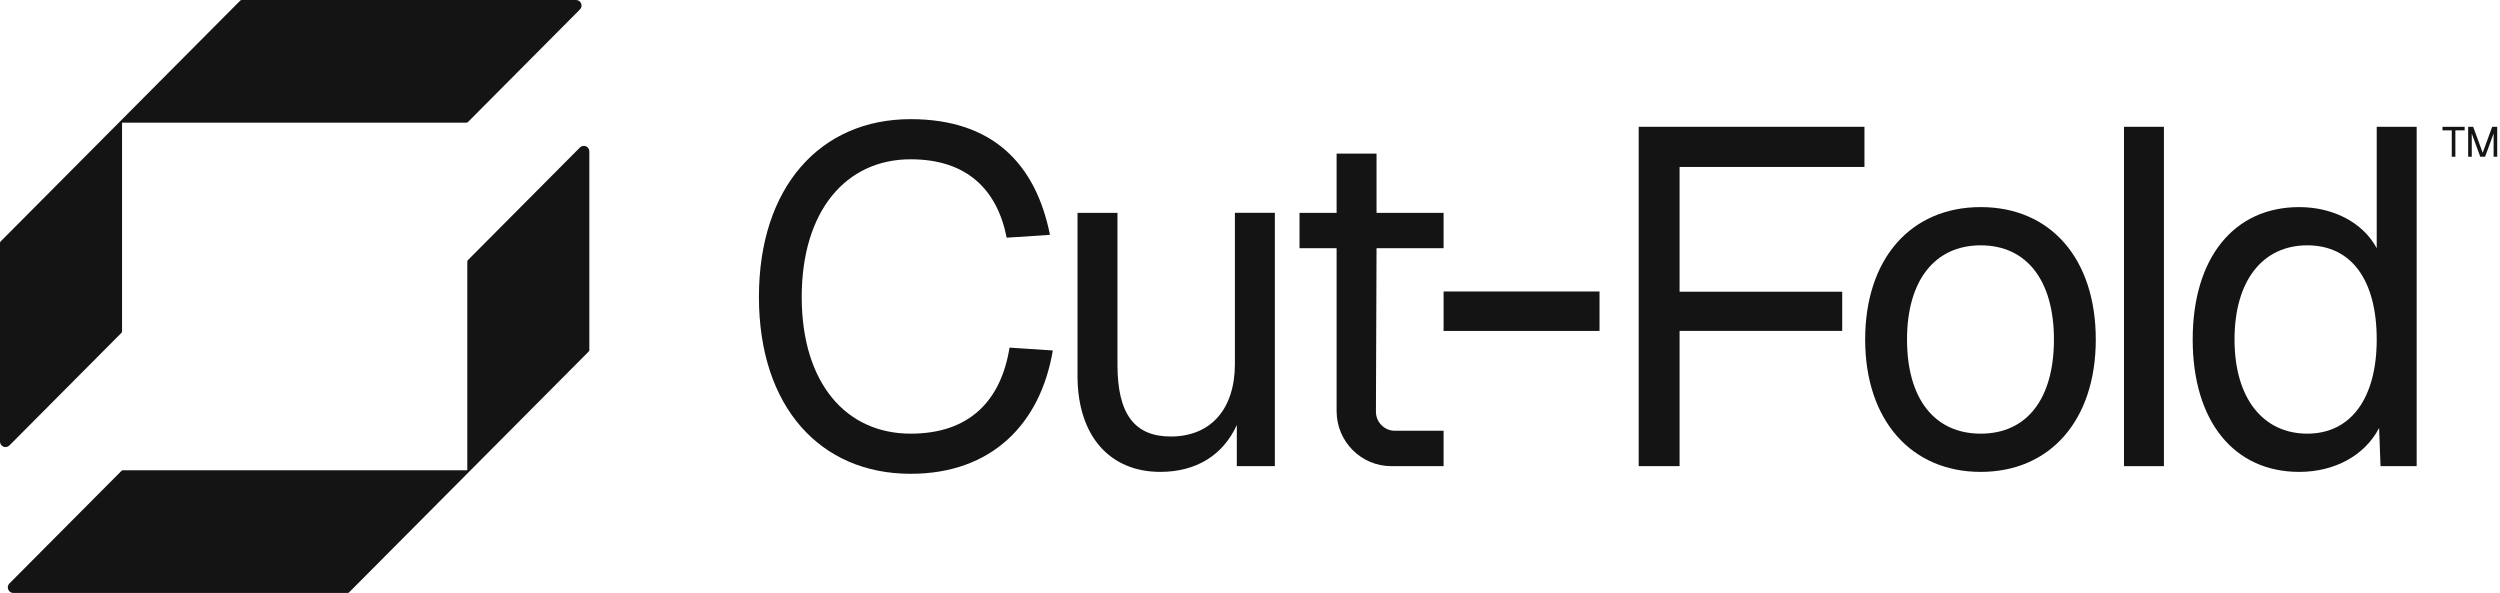
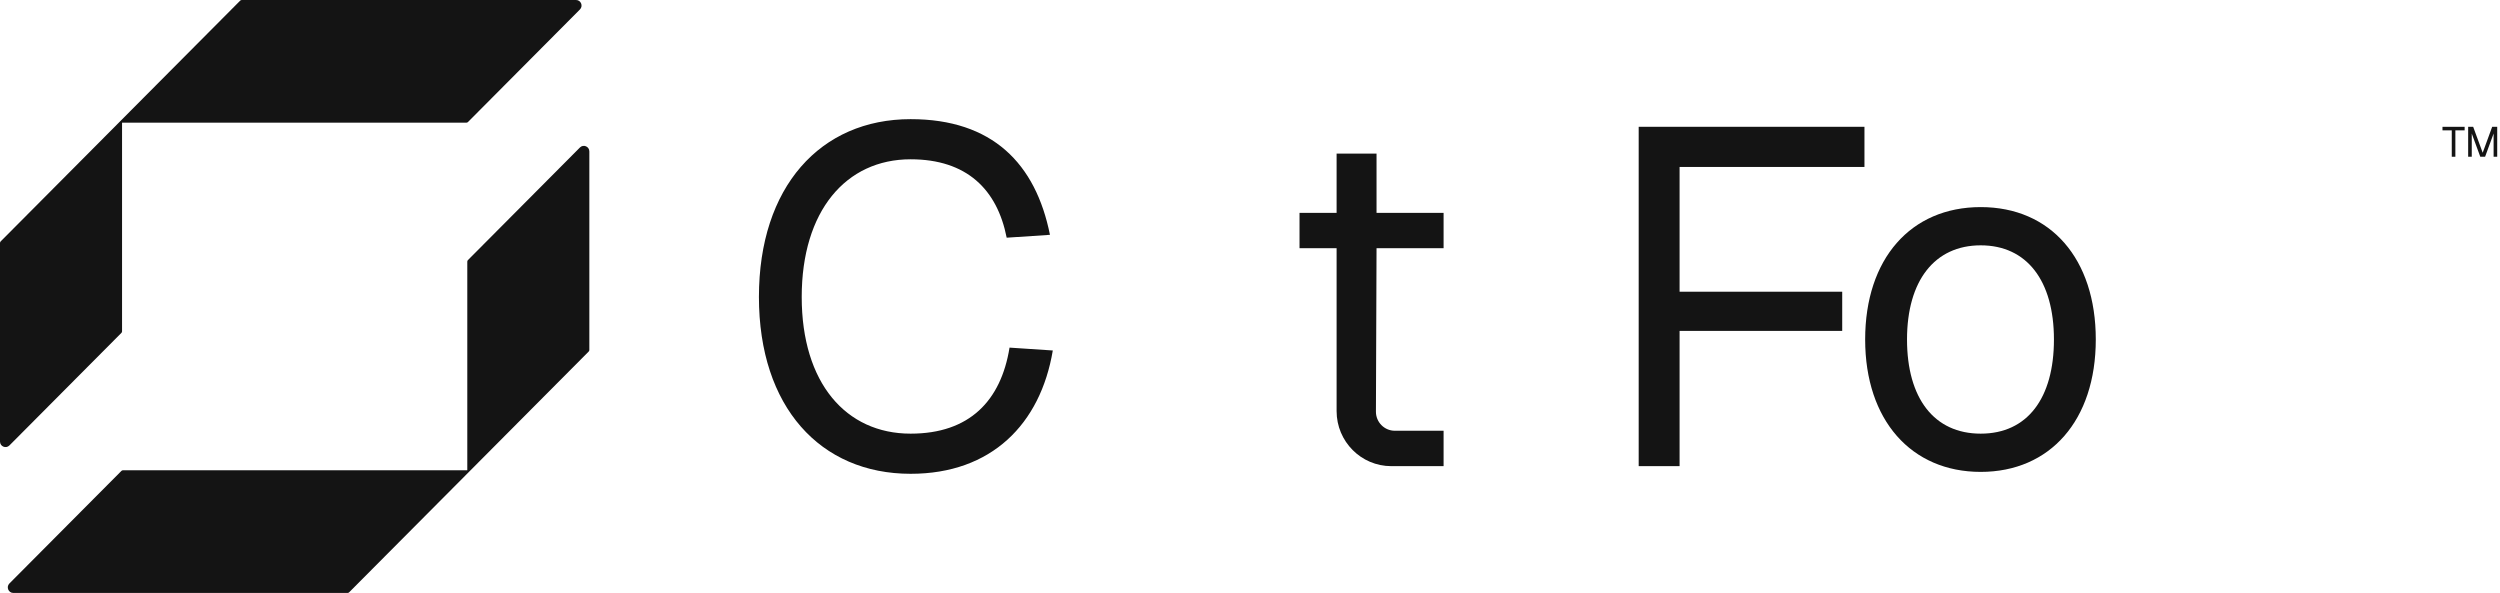
<svg xmlns="http://www.w3.org/2000/svg" fill="none" viewBox="0 0 156 37" height="37" width="156">
  <g clip-path="url(#clip0_2428_970)">
    <path fill="#141414" d="M7.576 20.772C7.601 20.746 7.616 20.711 7.616 20.674V7.655H29.102C29.138 7.655 29.174 7.641 29.2 7.615L36.188 0.59C36.404 0.373 36.251 0 35.944 0H15.085C15.049 0 15.014 0.015 14.988 0.04L7.412 7.655L0.04 15.065C0.015 15.091 0 15.126 0 15.163V27.552C0 27.86 0.371 28.014 0.587 27.796L7.576 20.772Z" />
    <path fill="#141414" d="M36.188 9.203L29.2 16.228C29.174 16.254 29.159 16.288 29.159 16.326V29.345H7.673C7.637 29.345 7.601 29.359 7.576 29.385L0.587 36.409C0.371 36.627 0.525 37 0.831 37H21.69C21.726 37 21.762 36.985 21.787 36.959L29.363 29.345L36.735 21.935C36.761 21.909 36.775 21.874 36.775 21.837V9.448C36.775 9.14 36.404 8.986 36.188 9.203Z" />
    <path fill="#141414" d="M47.357 18.53C47.357 11.67 51.185 7.435 56.823 7.435C61.927 7.435 64.627 10.208 65.517 14.652L62.817 14.832C62.223 11.819 60.324 9.94 56.823 9.94C52.787 9.94 50.027 13.162 50.027 18.53C50.027 23.898 52.786 27.06 56.823 27.06C60.502 27.06 62.461 25.002 62.995 21.691L65.695 21.87C64.923 26.463 61.867 29.565 56.823 29.565C51.185 29.565 47.357 25.39 47.357 18.53V18.53Z" />
-     <path fill="#141414" d="M67.237 23.451V13.281H69.73V22.765C69.73 25.837 70.799 27.238 73.053 27.238C75.546 27.238 77.058 25.538 77.058 22.705V13.28H79.551V29.087H77.177V26.522C76.317 28.401 74.654 29.445 72.4 29.445C69.255 29.445 67.237 27.208 67.237 23.45V23.451Z" />
    <path fill="#141414" d="M83.404 25.653V15.487H81.09V13.281H83.404V9.583H85.896V13.281H90.08V15.487H85.896L85.858 25.686C85.855 26.344 86.386 26.879 87.04 26.879H90.08V29.088H86.82C84.933 29.088 83.404 27.55 83.404 25.653Z" />
-     <path fill="#141414" d="M90.08 18.188H99.81V20.651H90.08V18.188Z" />
    <path fill="#141414" d="M102.254 7.912H116.342V10.418H104.806V18.203H114.954V20.648H104.806V29.087H102.254V7.912Z" />
    <path fill="#141414" d="M116.386 21.184C116.386 16.144 119.235 12.923 123.596 12.923C127.958 12.923 130.777 16.144 130.777 21.184C130.777 26.224 127.928 29.446 123.596 29.446C119.265 29.446 116.386 26.224 116.386 21.184ZM128.166 21.184C128.166 17.516 126.475 15.309 123.597 15.309C120.719 15.309 118.998 17.516 118.998 21.184C118.998 24.853 120.689 27.06 123.597 27.06C126.505 27.06 128.166 24.853 128.166 21.184Z" />
-     <path fill="#141414" d="M132.536 29.088V7.912H135.029V29.088H132.536Z" />
-     <path fill="#141414" d="M136.824 21.185C136.824 16.114 139.375 12.923 143.471 12.923C145.577 12.923 147.447 13.878 148.307 15.488V7.912H150.8V29.088H148.545L148.456 26.702C147.566 28.432 145.667 29.446 143.471 29.446C139.375 29.446 136.824 26.255 136.824 21.185ZM148.307 21.185C148.307 17.516 146.764 15.309 143.975 15.309C141.185 15.309 139.434 17.516 139.434 21.185C139.434 24.853 141.215 27.06 143.975 27.06C146.735 27.06 148.307 24.793 148.307 21.185Z" />
    <path fill="#141414" d="M152.989 8.134H152.411V7.913H153.793V8.134H153.215V9.781H152.99V8.134H152.989Z" />
    <path fill="#141414" d="M154.012 7.912H154.326L154.92 9.532L155.512 7.912H155.826V9.78H155.601V8.333L155.07 9.78H154.769L154.238 8.333V9.78H154.013V7.912H154.012Z" />
  </g>
  <defs>
    <clipPath id="clip0_2428_970">
      <rect fill="white" height="37" width="156" />
    </clipPath>
  </defs>
</svg>